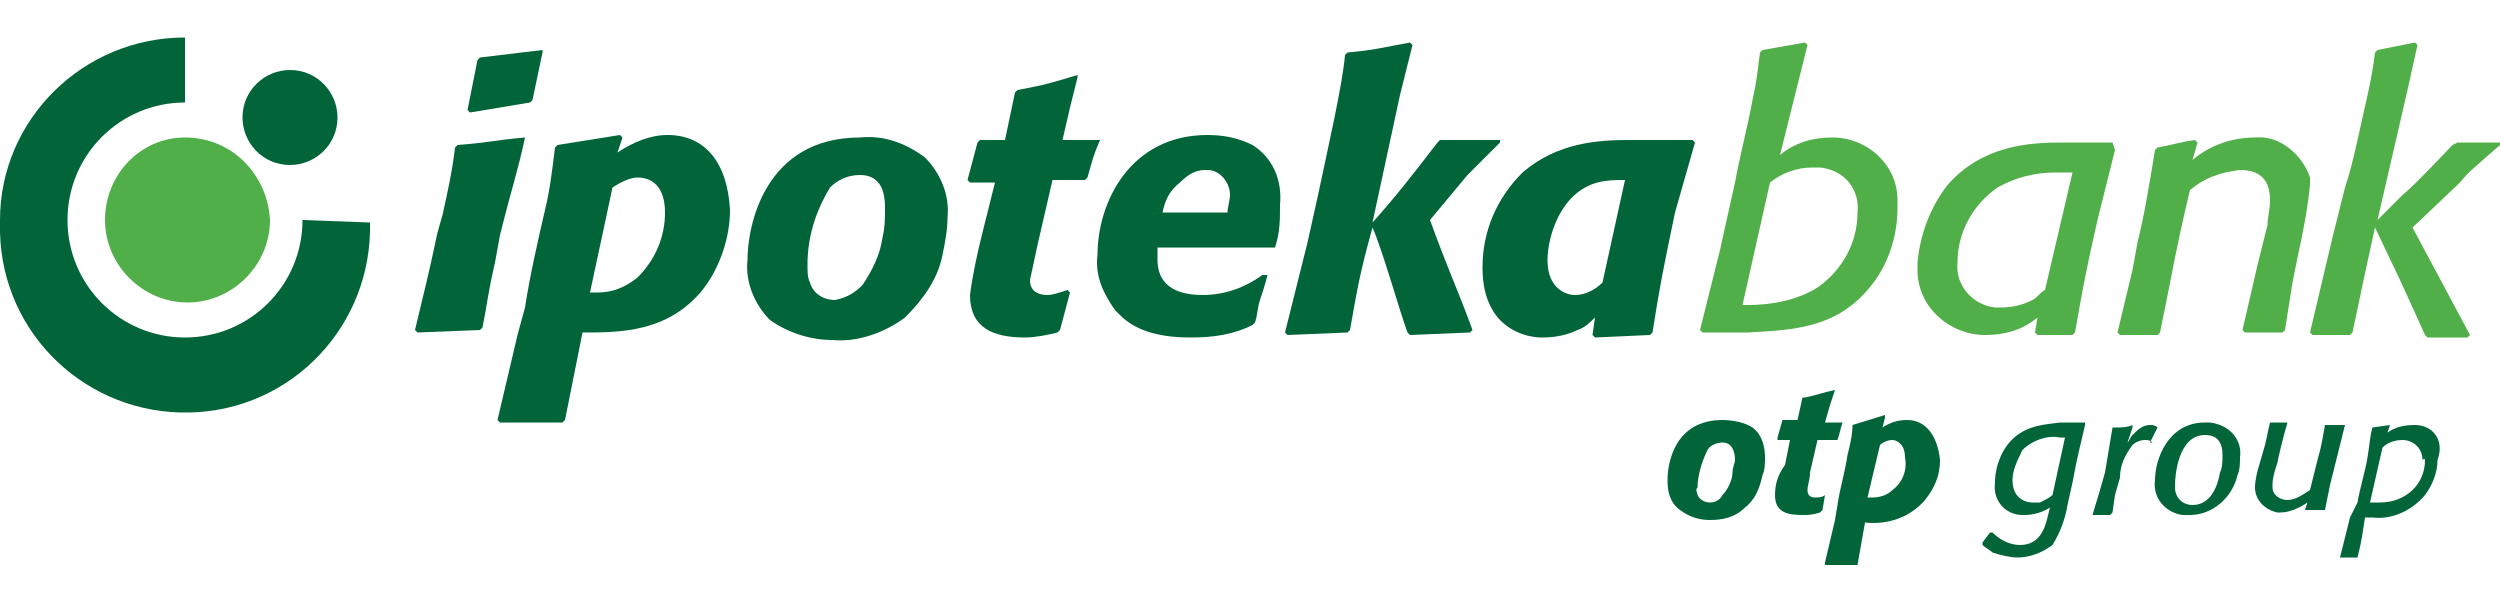
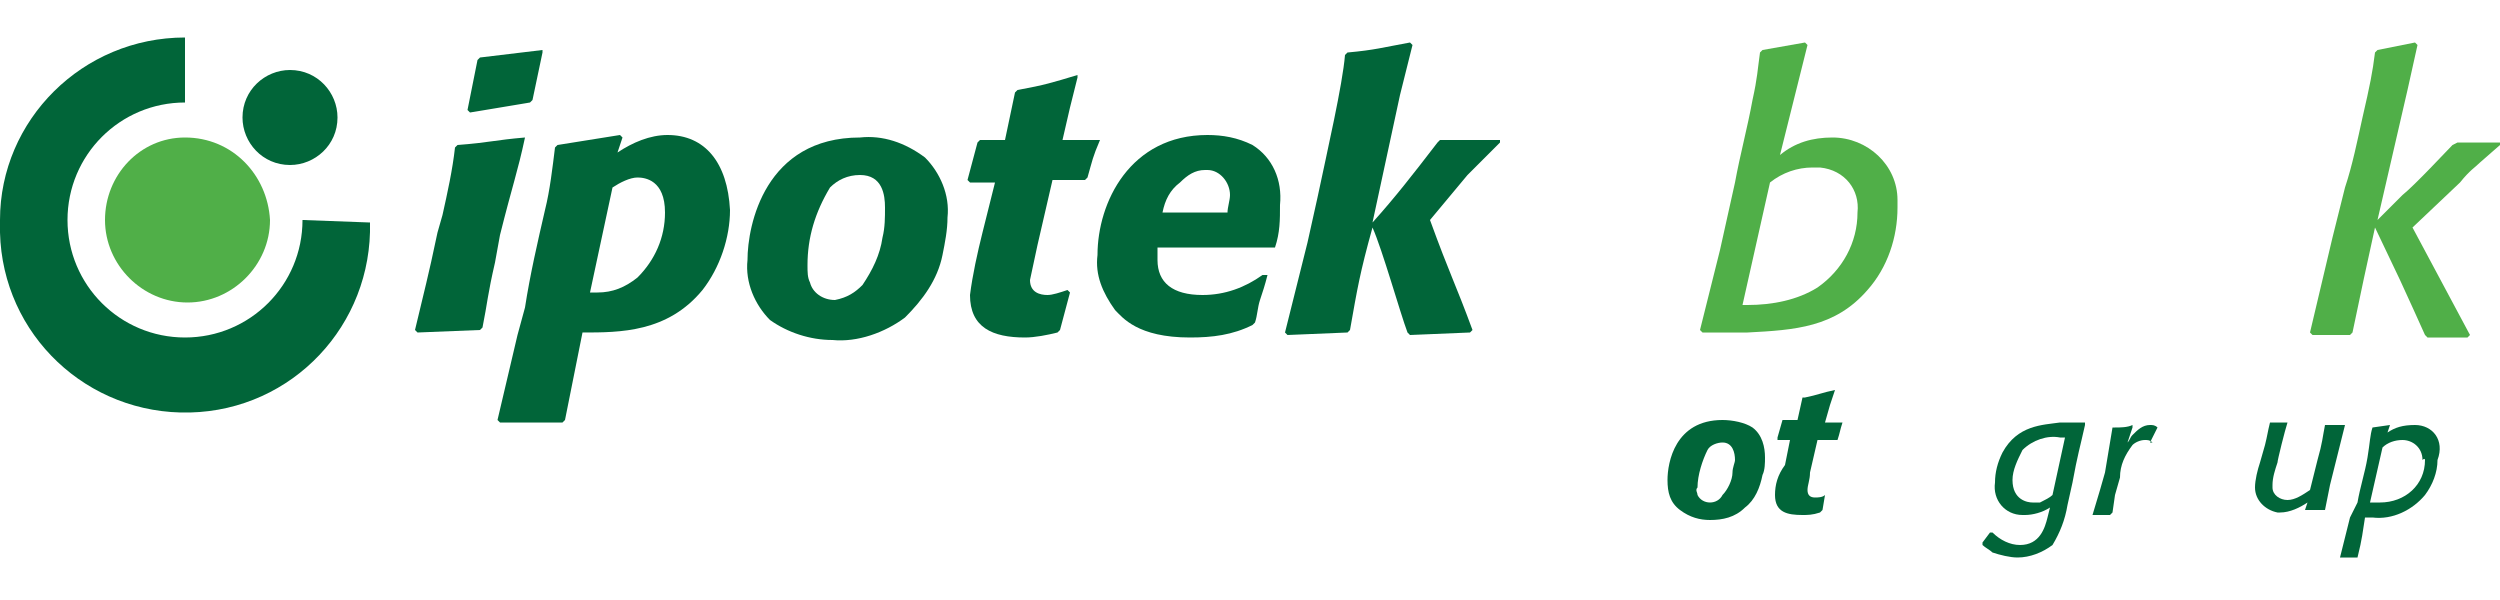
<svg xmlns="http://www.w3.org/2000/svg" version="1.1" id="Layer_1" x="0px" y="0px" viewBox="0 0 100 24" style="enable-background:new 0 0 100 24;" xml:space="preserve">
  <style type="text/css"> .st0{fill:#50AF48;} .st1{fill-rule:evenodd;clip-rule:evenodd;fill:#016539;} </style>
  <g>
    <g>
      <path class="st0" d="M7.4,5.5C5.6,5.5,4.2,7,4.2,8.8c0,1.8,1.5,3.3,3.3,3.3c1.8,0,3.3-1.5,3.3-3.3C10.7,7,9.3,5.5,7.4,5.5z" />
      <path class="st0" d="M73.3,5.5c-0.8,0-1.5,0.2-2.1,0.7l0.7-2.8l0.4-1.6l-0.1-0.1L70.5,2l-0.1,0.1c-0.1,0.7-0.1,1-0.3,1.9 c-0.2,1.1-0.5,2.2-0.7,3.3l-0.6,2.7L68,13.2l0.1,0.1h1h0.8c1.9-0.1,3.5-0.2,4.8-1.7c0.8-0.9,1.2-2.1,1.2-3.3c0-0.1,0-0.2,0-0.3 C75.9,6.6,74.7,5.5,73.3,5.5z M74.3,8.5c0,1.2-0.6,2.3-1.6,3c-0.8,0.5-1.8,0.7-2.8,0.7h-0.2l1.1-4.9c0.5-0.4,1.1-0.6,1.7-0.6 c0.1,0,0.2,0,0.3,0C73.8,6.8,74.4,7.6,74.3,8.5z" />
-       <path class="st0" d="M84.5,5.7h-2c-1.3,0-3.2,0.1-4.6,1.7c-0.7,0.9-1.1,2-1.2,3.1c0,0.1,0,0.2,0,0.3c0,1.5,1.3,2.6,2.7,2.6 c0.8,0,1.5-0.2,2.1-0.7l-0.1,0.6l0.1,0.1l1.4,0l0.1-0.1c0.3-1.7,0.4-2.3,0.9-4.5l0.7-2.8L84.5,5.7z M81.8,11.6 c-0.2,0.1-0.3,0.3-0.5,0.4c-0.4,0.2-0.8,0.3-1.3,0.3c-0.1,0-0.1,0-0.2,0c-0.9-0.1-1.6-0.9-1.5-1.8c0-1.2,0.6-2.3,1.6-3 c0.7-0.4,1.5-0.6,2.3-0.6h0.7L81.8,11.6z" />
-       <path class="st0" d="M90.2,5.5c-0.9,0-1.8,0.3-2.5,0.9l0.2-0.7l-0.1-0.1c-0.7,0.1-0.9,0.2-1.5,0.3l-0.1,0.1 c-0.2,1.2-0.4,2.5-0.7,3.7l-0.2,1.1l-0.6,2.5l0.1,0.1l1.5,0l0.1-0.1c0.5-2.4,0.6-3.2,1.2-5.7c0.6-0.5,1.2-0.7,2-0.8 c0.7,0,1.2,0.3,1.2,1.2c0,0.4-0.1,0.7-0.1,1l-0.4,1.6l-0.6,2.6l0.1,0.1l1.5,0l0.1-0.1l0.3-1.9l0.2-1c0.2-0.9,0.4-1.9,0.5-2.9 c0-0.1,0-0.2,0-0.3C92.1,6.2,91.2,5.4,90.2,5.5z" />
      <path class="st0" d="M99.2,6.5l0.8-0.7l0-0.1h-1.7l-0.2,0.1c-0.2,0.2-1.5,1.6-2,2c-0.5,0.5-0.7,0.7-1,1l1.2-5.2l0.4-1.8l-0.1-0.1 L95.1,2L95,2.1c-0.1,0.8-0.2,1.3-0.5,2.6c-0.2,0.9-0.4,1.9-0.7,2.8l-0.5,2l-0.9,3.8l0.1,0.1l1.5,0l0.1-0.1 c0.4-1.9,0.5-2.4,0.9-4.2l1,2.1c0.5,1.1,0.6,1.3,1,2.2l0.1,0.1l1.6,0l0.1-0.1l-2.3-4.3l1.9-1.8C98.8,6.8,99,6.7,99.2,6.5z" />
    </g>
    <g>
      <path class="st1" d="M12.1,8.8c0,2.6-2.1,4.7-4.7,4.7s-4.7-2.1-4.7-4.7c0-2.6,2.1-4.7,4.7-4.7V1.5C3.3,1.5,0,4.8,0,8.8l0,0 C0,9,0,9.1,0,9.3c0.1,4.1,3.5,7.3,7.6,7.2c4.1-0.1,7.3-3.5,7.2-7.6L12.1,8.8C12.1,8.8,12.1,8.8,12.1,8.8z" />
      <path class="st1" d="M11.6,6.6c1,0,1.9-0.8,1.9-1.9c0-1-0.8-1.9-1.9-1.9c-1,0-1.9,0.8-1.9,1.9C9.7,5.7,10.5,6.6,11.6,6.6z" />
      <path class="st1" d="M21,5.5L21,5.5c-1.2,0.1-1.4,0.2-2.7,0.3l-0.1,0.1c-0.1,0.9-0.3,1.8-0.5,2.7l-0.2,0.7 c-0.4,1.9-0.5,2.2-0.9,3.9l0.1,0.1l2.5-0.1l0.1-0.1c0.2-1,0.2-1.3,0.5-2.6l0.2-1.1C20.5,7.4,20.7,6.9,21,5.5z" />
      <polygon class="st1" points="21.2,4.1 21.3,4 21.7,2.1 21.7,2 19.2,2.3 19.1,2.4 18.7,4.4 18.8,4.5 " />
      <path class="st1" d="M26.7,5.4c-0.7,0-1.4,0.3-2,0.7l0.2-0.6l-0.1-0.1l-2.5,0.4l-0.1,0.1c-0.1,0.8-0.2,1.7-0.4,2.5 c-0.3,1.3-0.6,2.6-0.8,3.9l-0.3,1.1l-0.8,3.4l0.1,0.1c0.5,0,1,0,1.5,0h1l0.1-0.1l0.7-3.5c1.5,0,3.4,0,4.8-1.7 c0.7-0.9,1.1-2.1,1.1-3.2C29.1,6.5,28.2,5.4,26.7,5.4z M25.5,11.1c-0.5,0.4-1,0.6-1.6,0.6c-0.1,0-0.2,0-0.3,0l0.9-4.2 c0.3-0.2,0.7-0.4,1-0.4c0.3,0,1.1,0.1,1.1,1.4C26.6,9.5,26.2,10.4,25.5,11.1z" />
      <path class="st1" d="M34.4,5.5c-3.8,0-4.5,3.5-4.5,4.9c-0.1,0.9,0.3,1.8,0.9,2.4c0.7,0.5,1.6,0.8,2.5,0.8c1,0.1,2.1-0.3,2.9-0.9 c0.7-0.7,1.3-1.5,1.5-2.5c0.1-0.5,0.2-1,0.2-1.5c0.1-0.9-0.3-1.8-0.9-2.4C36.2,5.7,35.3,5.4,34.4,5.5z M35.3,9.5 c-0.1,0.7-0.4,1.3-0.8,1.9c-0.3,0.3-0.6,0.5-1.1,0.6c-0.5,0-0.9-0.3-1-0.7c-0.1-0.2-0.1-0.4-0.1-0.7c0-1.1,0.3-2.1,0.9-3.1 C33.5,7.2,33.9,7,34.4,7c0.9,0,1,0.8,1,1.3C35.4,8.7,35.4,9.1,35.3,9.5z" />
      <path class="st1" d="M44,5.6h-1.5l0.3-1.3l0.3-1.2L43.1,3c-1,0.3-1.3,0.4-2.4,0.6l-0.1,0.1l-0.4,1.9h-1l-0.1,0.1l-0.4,1.5l0.1,0.1 h1l-0.5,2c-0.2,0.8-0.4,1.7-0.5,2.5c0,1.3,0.9,1.7,2.2,1.7c0.4,0,0.9-0.1,1.3-0.2l0.1-0.1l0.4-1.5l-0.1-0.1 c-0.3,0.1-0.6,0.2-0.8,0.2c-0.3,0-0.7-0.1-0.7-0.6c0.1-0.5,0.2-0.9,0.3-1.4l0.6-2.6h1.3l0.1-0.1c0.2-0.7,0.2-0.8,0.5-1.5L44,5.6z" />
      <path class="st1" d="M50.1,5.8c-0.6-0.3-1.2-0.4-1.8-0.4c-3.1,0-4.4,2.7-4.4,4.8c-0.1,0.8,0.2,1.5,0.7,2.2c0.3,0.3,0.9,1.1,3,1.1 c0.9,0,1.7-0.1,2.5-0.5l0.1-0.1c0.1-0.3,0.1-0.6,0.2-0.9c0.1-0.3,0.2-0.6,0.3-1L50.5,11c-0.7,0.5-1.5,0.8-2.4,0.8 c-1.2,0-1.8-0.5-1.8-1.4c0-0.2,0-0.3,0-0.5c1.8,0,2.5,0,4.6,0L51,9.9c0.2-0.6,0.2-1.1,0.2-1.7C51.3,7.2,50.9,6.3,50.1,5.8z M49.1,8.5l-2.6,0c0.1-0.5,0.3-0.9,0.7-1.2c0.3-0.3,0.6-0.5,1-0.5c0,0,0.1,0,0.1,0c0.5,0,0.9,0.5,0.9,1C49.2,8,49.1,8.3,49.1,8.5z " />
      <path class="st1" d="M60,5.7l0-0.1c-1.1,0-1.4,0-2.4,0l-0.1,0.1c-1,1.3-1.7,2.2-2.6,3.2L56,3.8l0.5-2l-0.1-0.1 C55.3,1.9,55,2,53.9,2.1l-0.1,0.1c-0.1,1.2-0.7,3.8-1.1,5.7l-0.4,1.8l-0.9,3.6l0.1,0.1l2.4-0.1l0.1-0.1c0.3-1.7,0.4-2.3,0.9-4.1 c0.4,0.9,1.1,3.4,1.4,4.2l0.1,0.1l2.4-0.1l0.1-0.1c-0.7-1.9-0.9-2.2-1.7-4.4L58.7,7C58.9,6.8,59.8,5.9,60,5.7z" />
-       <path class="st1" d="M67.8,5.7l-0.1-0.1h-2.5c-1.3,0-2.9,0.1-4.3,1.3c-1,1-1.6,2.3-1.6,3.8c0,0.6,0.1,1.2,0.4,1.7 c0.4,0.7,1.2,1.1,2,1.1c0.5,0,1-0.1,1.4-0.3c0.3-0.1,0.5-0.3,0.7-0.5l-0.1,0.7l0.1,0.1l2.2-0.1l0.1-0.1c0.3-1.9,0.4-2.4,0.9-4.8 L67.8,5.7z M64.1,11.3c-0.3,0.3-0.7,0.5-1.1,0.5c-0.3,0-1.1-0.2-1.1-1.4c0-0.9,0.5-2.7,2-3.1c0.4-0.1,0.7-0.1,1.1-0.1L64.1,11.3z" />
      <path class="st1" d="M80.1,18.1c-0.2,0.4-0.3,0.8-0.3,1.2c-0.1,0.7,0.4,1.3,1.1,1.3c0,0,0.1,0,0.1,0c0.3,0,0.7-0.1,1-0.3l-0.1,0.4 c-0.1,0.4-0.3,1.1-1.1,1.1c-0.4,0-0.8-0.2-1.1-0.5h-0.1l-0.3,0.4v0.1c0.1,0.1,0.3,0.2,0.4,0.3c0.3,0.1,0.7,0.2,1,0.2 c0.5,0,1-0.2,1.4-0.5c0.3-0.5,0.5-1,0.6-1.6l0.2-0.9c0.2-1.1,0.3-1.4,0.5-2.3l0-0.1h-1C81.7,17,80.7,17,80.1,18.1z M82.1,19.8 c-0.1,0.1-0.3,0.2-0.5,0.3c-0.1,0-0.2,0-0.3,0c-0.2,0-0.8-0.1-0.8-0.9c0-0.4,0.2-0.8,0.4-1.2c0.4-0.4,1-0.6,1.5-0.5l0.2,0 L82.1,19.8z" />
      <path class="st1" d="M86.3,17.1C86.2,17,86.1,17,86,17c-0.3,0-0.5,0.2-0.7,0.4c-0.1,0.1-0.1,0.2-0.2,0.3l0.2-0.6l0-0.1 c-0.2,0.1-0.5,0.1-0.7,0.1l-0.1,0c-0.1,0.6-0.2,1.2-0.3,1.8l-0.2,0.7l-0.3,1l0,0h0.7l0.1-0.1l0.1-0.7l0.2-0.7 c0-0.5,0.2-0.9,0.5-1.3c0.1-0.1,0.3-0.2,0.5-0.2c0.1,0,0.2,0,0.3,0.1H86L86.3,17.1L86.3,17.1z" />
-       <path class="st1" d="M88.4,16.9c-0.1,0-0.2,0-0.2,0c-1.5,0-2,1.5-2,2.3c-0.1,0.7,0.4,1.3,1.1,1.4c0.1,0,0.2,0,0.3,0 c0.9,0,1.7-0.7,1.9-1.6c0.1-0.2,0.1-0.5,0.1-0.7C89.7,17.6,89.2,17,88.4,16.9z M88.8,18.9c-0.1,0.6-0.4,1.3-1.1,1.3 c-0.4,0-0.7-0.3-0.7-0.7c0,0,0-0.1,0-0.1c0-0.3,0.1-2,1.2-2c0.3,0,0.7,0.1,0.7,0.8C88.9,18.4,88.9,18.7,88.8,18.9z" />
      <path class="st1" d="M93.8,17h-0.7l-0.1,0c-0.1,0.5-0.1,0.7-0.3,1.4l-0.3,1.2c-0.3,0.2-0.6,0.4-0.9,0.4c-0.3,0-0.6-0.2-0.6-0.5 c0,0,0,0,0-0.1c0-0.3,0.1-0.6,0.2-0.9c0-0.1,0.3-1.3,0.4-1.6l0,0h-0.7l0,0c-0.1,0.4-0.1,0.5-0.2,0.9l-0.2,0.7 c-0.1,0.3-0.2,0.7-0.2,1c0,0.5,0.4,0.9,0.9,1c0,0,0.1,0,0.1,0c0.4,0,0.8-0.2,1.1-0.4l-0.1,0.3l0,0H93l0,0l0.2-1l0.2-0.8L93.8,17 L93.8,17z" />
      <path class="st1" d="M96.6,17C96.5,17,96.5,17,96.6,17c-0.5,0-0.8,0.1-1.1,0.3l0.1-0.3V17l-0.7,0.1l0,0c-0.1,0.3-0.1,0.6-0.2,1.2 c-0.1,0.6-0.3,1.2-0.4,1.8L94,20.7l-0.4,1.6l0,0h0.7l0,0c0.2-0.8,0.2-1,0.3-1.6h0.3c0.8,0.1,1.6-0.3,2.1-0.9 c0.3-0.4,0.5-0.9,0.5-1.4C97.8,17.6,97.3,17,96.6,17z M97,18.4c0,1-0.8,1.7-1.8,1.7c0,0-0.1,0-0.1,0c-0.1,0-0.2,0-0.3,0l0.5-2.2 c0.2-0.2,0.5-0.3,0.8-0.3c0.4,0,0.8,0.3,0.8,0.8C97,18.3,97,18.4,97,18.4z" />
      <path class="st1" d="M68.9,16.8c-1.9,0-2.2,1.7-2.2,2.4c0,0.5,0.1,0.9,0.5,1.2c0.4,0.3,0.8,0.4,1.2,0.4c0.5,0,1-0.1,1.4-0.5 c0.4-0.3,0.6-0.8,0.7-1.3v0c0.1-0.2,0.1-0.5,0.1-0.7c0-0.4-0.1-0.9-0.5-1.2C69.8,16.9,69.3,16.8,68.9,16.8z M69.3,18.9 c0,0.3-0.2,0.7-0.4,0.9c-0.1,0.2-0.3,0.3-0.5,0.3c-0.2,0-0.4-0.1-0.5-0.3c0-0.1-0.1-0.2,0-0.3c0-0.5,0.2-1.1,0.4-1.5 c0.1-0.2,0.4-0.3,0.6-0.3c0.4,0,0.5,0.4,0.5,0.7C69.4,18.5,69.3,18.7,69.3,18.9z" />
      <path class="st1" d="M73,19.8c-0.1,0.1-0.3,0.1-0.4,0.1c-0.2,0-0.3-0.1-0.3-0.3c0-0.2,0.1-0.4,0.1-0.7l0.3-1.3h0.7l0.1,0 c0.1-0.3,0.1-0.4,0.2-0.7v0h-0.7l0.2-0.7l0.2-0.6l0,0c-0.5,0.1-0.7,0.2-1.2,0.3l-0.1,0l-0.2,0.9h-0.5h-0.1l-0.2,0.7l0,0.1h0.5 l-0.2,1C71.1,19,71,19.4,71,19.8c0,0.7,0.5,0.8,1.1,0.8c0.2,0,0.4,0,0.7-0.1l0.1-0.1L73,19.8L73,19.8z" />
-       <path class="st1" d="M76.3,16.8c-0.4,0-0.7,0.1-1,0.3l0.1-0.4l0-0.1L74.1,17L74.1,17c0,0.4-0.1,0.8-0.2,1.2 c-0.1,0.7-0.3,1.3-0.4,2l-0.1,0.6l-0.4,1.7l0,0.1c0.3,0,0.5,0,0.7,0h0.5l0.1,0l0.3-1.7c0.9,0.1,1.8-0.2,2.4-0.9 c0.4-0.5,0.6-1,0.6-1.6C77.5,17.4,77,16.8,76.3,16.8z M75.7,19.6c-0.2,0.2-0.5,0.3-0.8,0.3h-0.2l0.5-2.1c0.1-0.1,0.3-0.2,0.5-0.2 c0.1,0,0.5,0.1,0.5,0.7C76.3,18.8,76.1,19.3,75.7,19.6z" />
    </g>
  </g>
</svg>